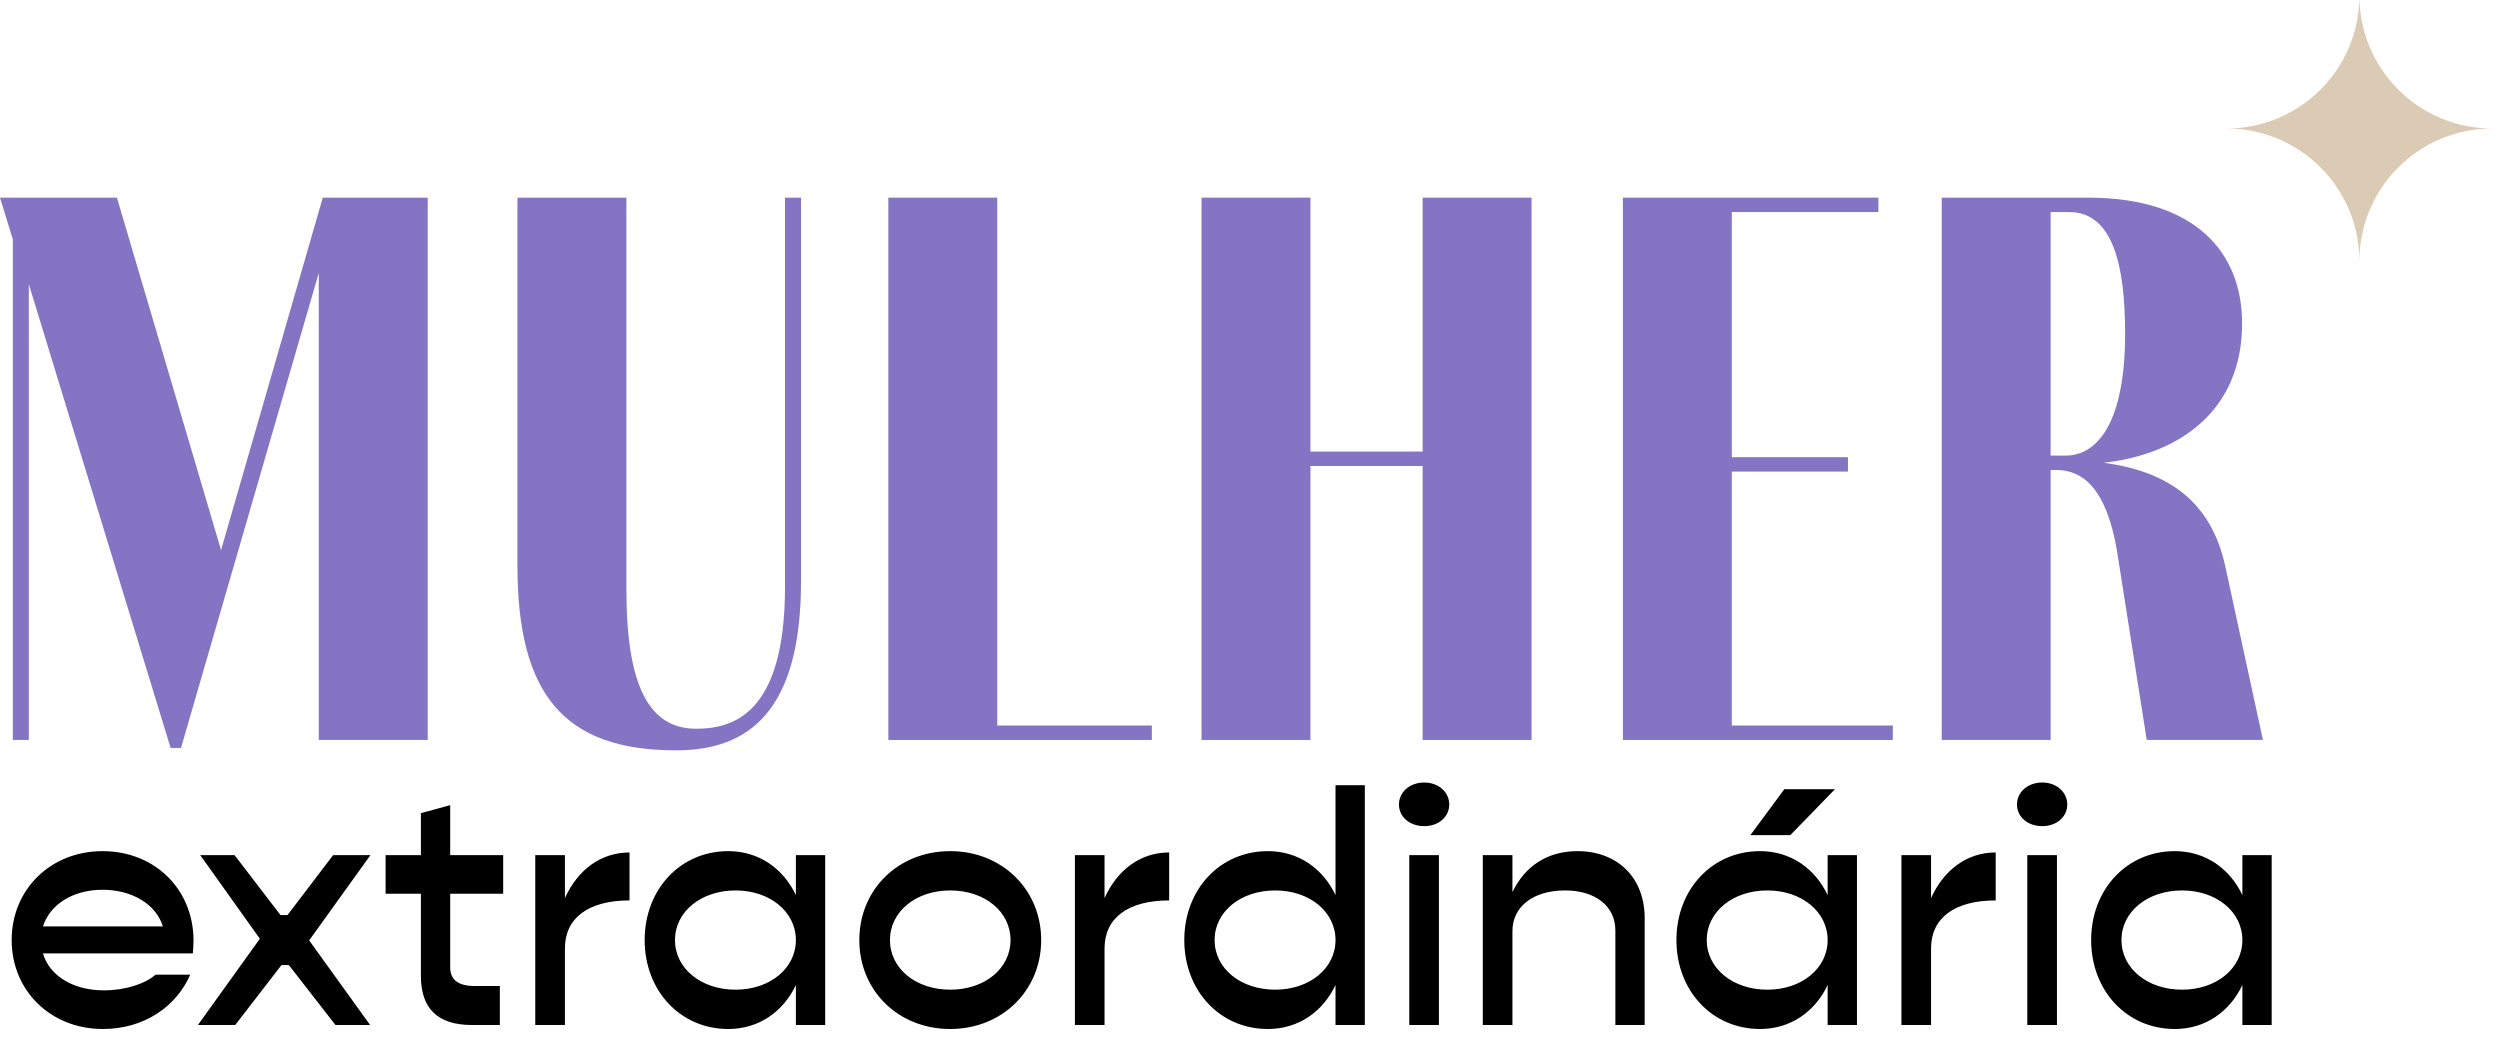
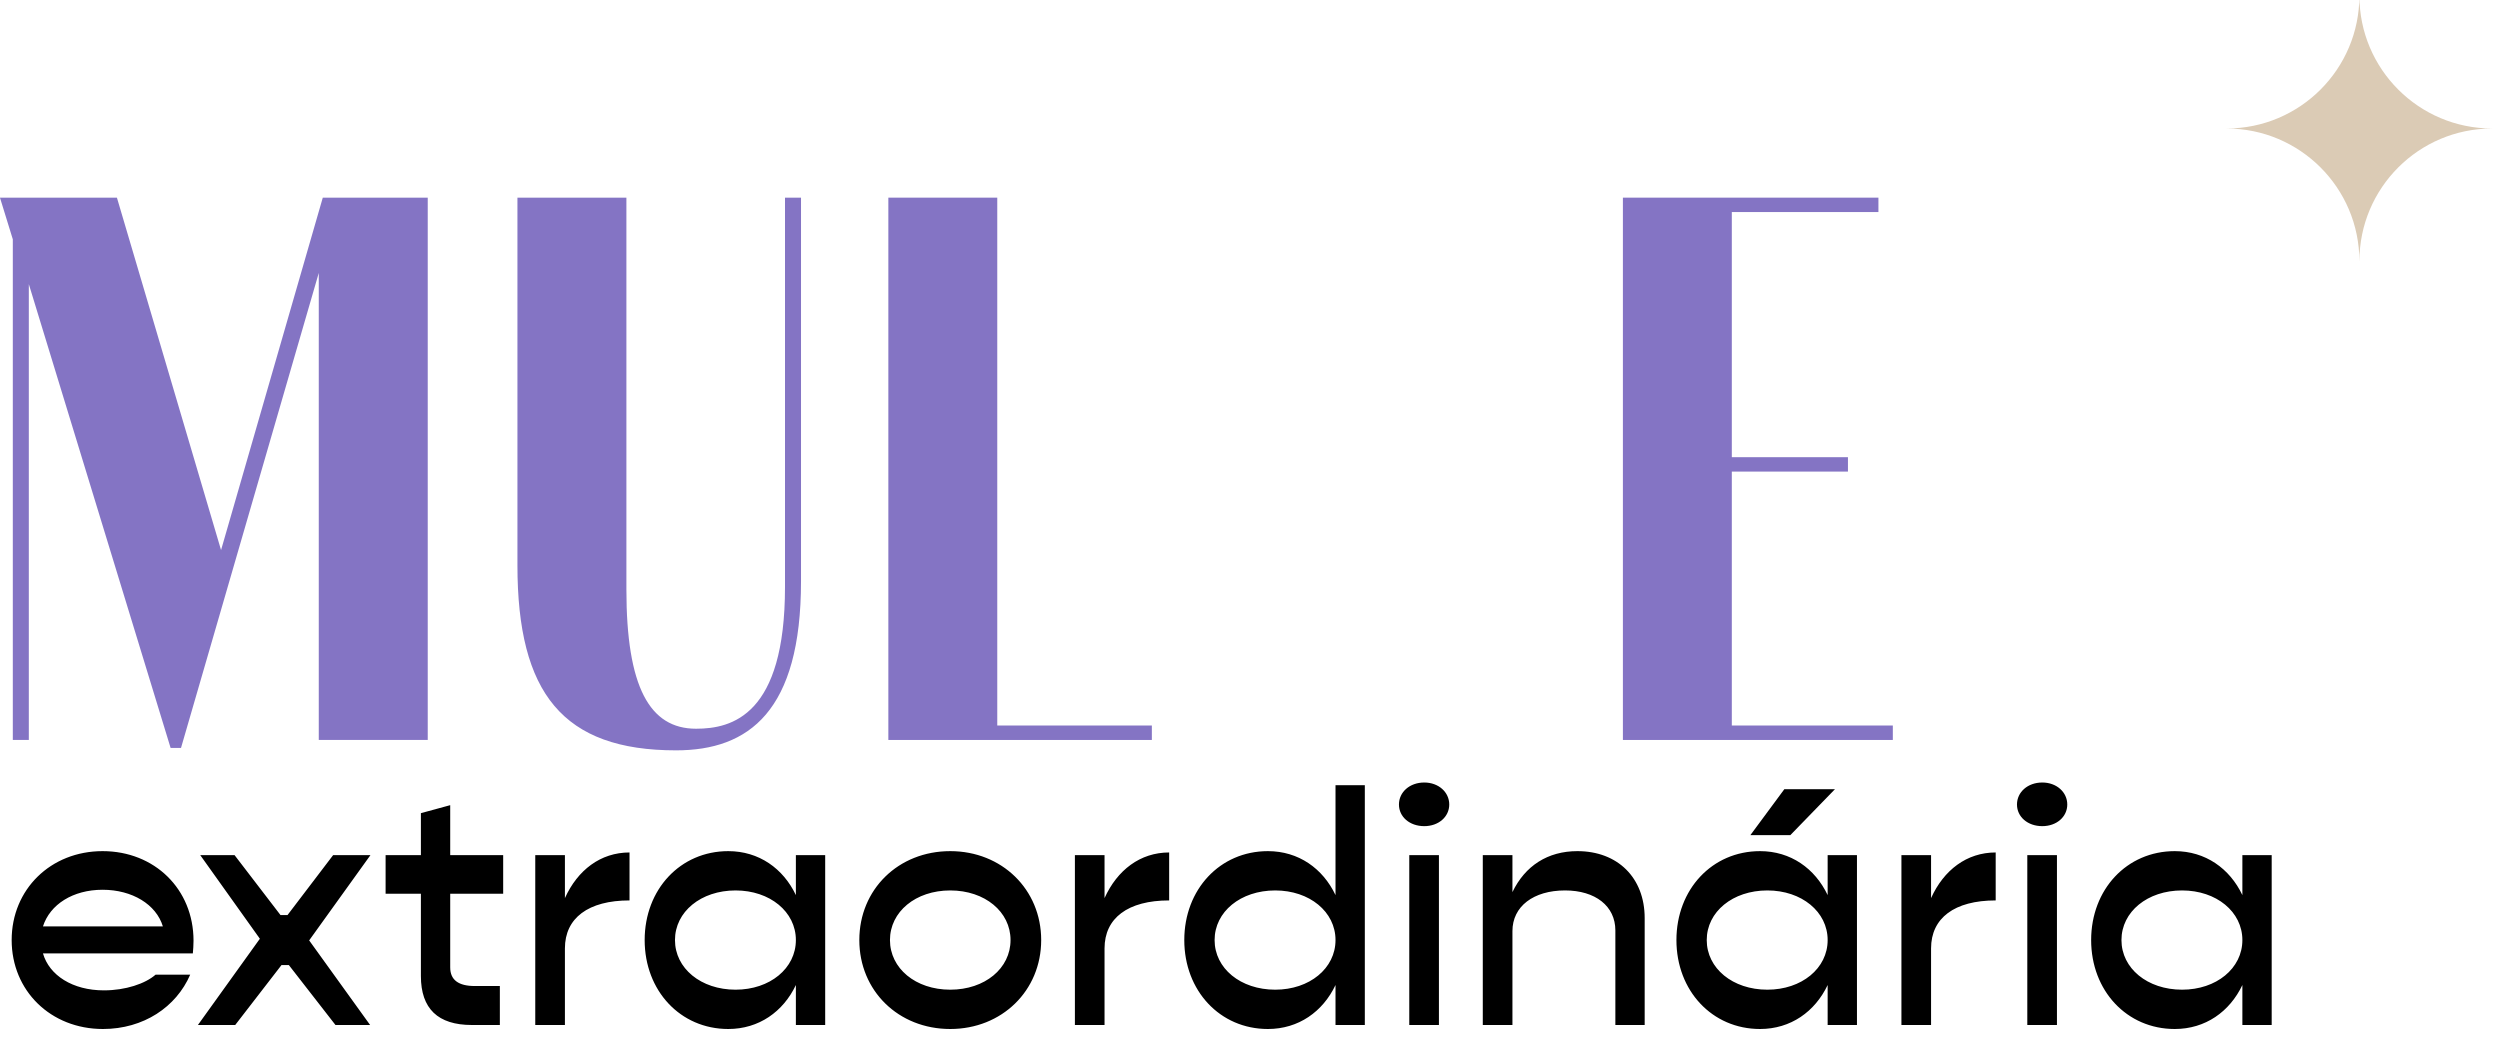
<svg xmlns="http://www.w3.org/2000/svg" width="200" height="84" viewBox="0 0 200 84" fill="none">
  <g clip-path="url(#clip0_14_654)">
    <path d="M25.823 15.812L17.684 44.007L9.353 15.812H-0.003L1.025 19.145V59.197H2.306V22.73L13.649 59.836H14.48L25.502 21.835V59.197H34.219V15.812H25.823Z" fill="#8474C4" />
    <path d="M41.395 15.812V45.224C41.395 55.479 45.049 60.028 54.083 60.028C59.917 60.028 64.081 56.888 64.081 46.509V15.812H62.8V46.955C62.8 57.21 58.572 58.298 55.685 58.298C51.971 58.298 50.112 54.965 50.112 47.147V15.812H41.395Z" fill="#8474C4" />
    <path d="M92.148 58.041H79.781V15.812H71.068V59.197H92.148V58.041Z" fill="#8474C4" />
-     <path d="M113.811 37.278V59.197H122.524V15.812H113.811V36.125H104.837V15.812H96.123V59.197H104.837V37.278H113.811Z" fill="#8474C4" />
    <path d="M151.426 58.041H138.545V37.727H147.836V36.575H138.545V16.964H150.274V15.812H129.832V59.197H151.426V58.041Z" fill="#8474C4" />
-     <path d="M178.019 45.288C176.995 40.675 174.112 37.792 168.282 37.021C174.177 36.382 179.368 32.985 179.368 25.87C179.368 20.168 175.586 15.812 167.062 15.812H155.337V59.197H164.05V37.599H164.5C167.383 37.599 168.728 40.353 169.37 44.136L171.739 59.197H181.035L178.019 45.288ZM164.05 16.964H165.524C169.049 16.964 170.009 21.257 170.009 26.705C170.009 33.945 167.704 36.447 165.267 36.447H164.05V16.964Z" fill="#8474C4" />
    <path fill-rule="evenodd" clip-rule="evenodd" d="M199.373 10.28C193.507 10.28 188.752 5.524 188.752 -0.341H188.751C188.751 5.524 183.995 10.28 178.13 10.28V10.281C183.995 10.281 188.751 15.036 188.751 20.902H188.752C188.752 15.036 193.507 10.281 199.373 10.281V10.28Z" fill="#DBCBB5" />
    <path d="M15.482 75.258C15.482 71.128 12.364 68.091 8.207 68.091C4.05 68.091 0.933 71.155 0.933 75.205C0.933 79.255 4.05 82.32 8.234 82.32C11.485 82.32 14.096 80.561 15.215 77.976H12.444C11.618 78.696 10.046 79.229 8.314 79.229C5.809 79.229 3.944 78.03 3.437 76.271H15.428C15.455 75.978 15.482 75.578 15.482 75.258ZM8.207 71.181C10.579 71.181 12.497 72.354 13.03 74.113H3.437C3.997 72.354 5.836 71.181 8.207 71.181ZM29.636 68.41H26.651L23 73.207H22.441L18.764 68.41H16.019L20.789 75.099L15.833 82H18.817L22.521 77.204H23.107L26.838 82H29.609L24.733 75.232L29.636 68.41ZM40.254 71.501V68.41H36.017V64.413L33.672 65.053V68.41H30.848V71.501H33.672V78.083C33.672 80.694 35.031 82 37.749 82H39.988V78.882H37.989C36.684 78.882 36.017 78.403 36.017 77.39V71.501H40.254ZM45.193 71.848V68.41H42.821V82H45.193V75.871C45.193 73.447 47.058 72.034 50.362 72.034V68.197C48.044 68.197 46.206 69.609 45.193 71.848ZM63.67 68.41V71.608C62.658 69.476 60.712 68.091 58.261 68.091C54.424 68.091 51.573 71.155 51.573 75.205C51.573 79.255 54.424 82.32 58.261 82.32C60.712 82.32 62.658 80.934 63.67 78.802V82H66.015V68.41H63.67ZM58.847 79.175C56.076 79.175 53.998 77.47 53.998 75.205C53.998 72.94 56.076 71.235 58.847 71.235C61.592 71.235 63.67 72.94 63.67 75.205C63.67 77.47 61.592 79.175 58.847 79.175ZM76.02 82.32C80.151 82.32 83.295 79.255 83.295 75.205C83.295 71.155 80.151 68.091 76.02 68.091C71.864 68.091 68.746 71.155 68.746 75.205C68.746 79.255 71.864 82.32 76.02 82.32ZM76.02 79.175C73.249 79.175 71.197 77.47 71.197 75.205C71.197 72.94 73.249 71.235 76.02 71.235C78.792 71.235 80.843 72.94 80.843 75.205C80.843 77.47 78.792 79.175 76.02 79.175ZM88.363 71.848V68.41H85.992V82H88.363V75.871C88.363 73.447 90.229 72.034 93.533 72.034V68.197C91.215 68.197 89.376 69.609 88.363 71.848ZM106.841 62.815V71.608C105.828 69.476 103.883 68.091 101.431 68.091C97.594 68.091 94.743 71.155 94.743 75.205C94.743 79.255 97.594 82.32 101.431 82.32C103.883 82.32 105.828 80.934 106.841 78.802V82H109.186V62.815H106.841ZM102.018 79.175C99.246 79.175 97.168 77.47 97.168 75.205C97.168 72.94 99.246 71.235 102.018 71.235C104.762 71.235 106.841 72.94 106.841 75.205C106.841 77.47 104.762 79.175 102.018 79.175ZM113.941 66.092C115.087 66.092 115.94 65.346 115.94 64.36C115.94 63.374 115.087 62.601 113.941 62.601C112.769 62.601 111.916 63.374 111.916 64.36C111.916 65.346 112.769 66.092 113.941 66.092ZM112.742 82H115.114V68.41H112.742V82ZM126.191 68.091C123.819 68.091 122.007 69.263 120.995 71.368V68.41H118.623V82H120.995V74.486C120.995 72.514 122.674 71.235 125.205 71.235C127.63 71.235 129.229 72.487 129.229 74.432V82H131.574V73.447C131.574 70.222 129.415 68.091 126.191 68.091ZM146.798 63.134H142.748L140.03 66.811H143.227L146.798 63.134ZM146.212 68.41V71.608C145.199 69.476 143.254 68.091 140.803 68.091C136.966 68.091 134.114 71.155 134.114 75.205C134.114 79.255 136.966 82.32 140.803 82.32C143.254 82.32 145.199 80.934 146.212 78.802V82H148.557V68.41H146.212ZM141.389 79.175C138.618 79.175 136.539 77.47 136.539 75.205C136.539 72.94 138.618 71.235 141.389 71.235C144.133 71.235 146.212 72.94 146.212 75.205C146.212 77.47 144.133 79.175 141.389 79.175ZM154.485 71.848V68.41H152.114V82H154.485V75.871C154.485 73.447 156.35 72.034 159.655 72.034V68.197C157.336 68.197 155.498 69.609 154.485 71.848ZM163.383 66.092C164.529 66.092 165.382 65.346 165.382 64.36C165.382 63.374 164.529 62.601 163.383 62.601C162.211 62.601 161.358 63.374 161.358 64.36C161.358 65.346 162.211 66.092 163.383 66.092ZM162.184 82H164.556V68.41H162.184V82ZM179.39 68.41V71.608C178.377 69.476 176.432 68.091 173.981 68.091C170.144 68.091 167.292 71.155 167.292 75.205C167.292 79.255 170.144 82.32 173.981 82.32C176.432 82.32 178.377 80.934 179.39 78.802V82H181.735V68.41H179.39ZM174.567 79.175C171.796 79.175 169.717 77.47 169.717 75.205C169.717 72.94 171.796 71.235 174.567 71.235C177.311 71.235 179.39 72.94 179.39 75.205C179.39 77.47 177.311 79.175 174.567 79.175Z" fill="black" />
  </g>
  <defs>
    <clipPath id="clip0_14_654">
      <rect width="200" height="84" fill="white" />
    </clipPath>
  </defs>
</svg>